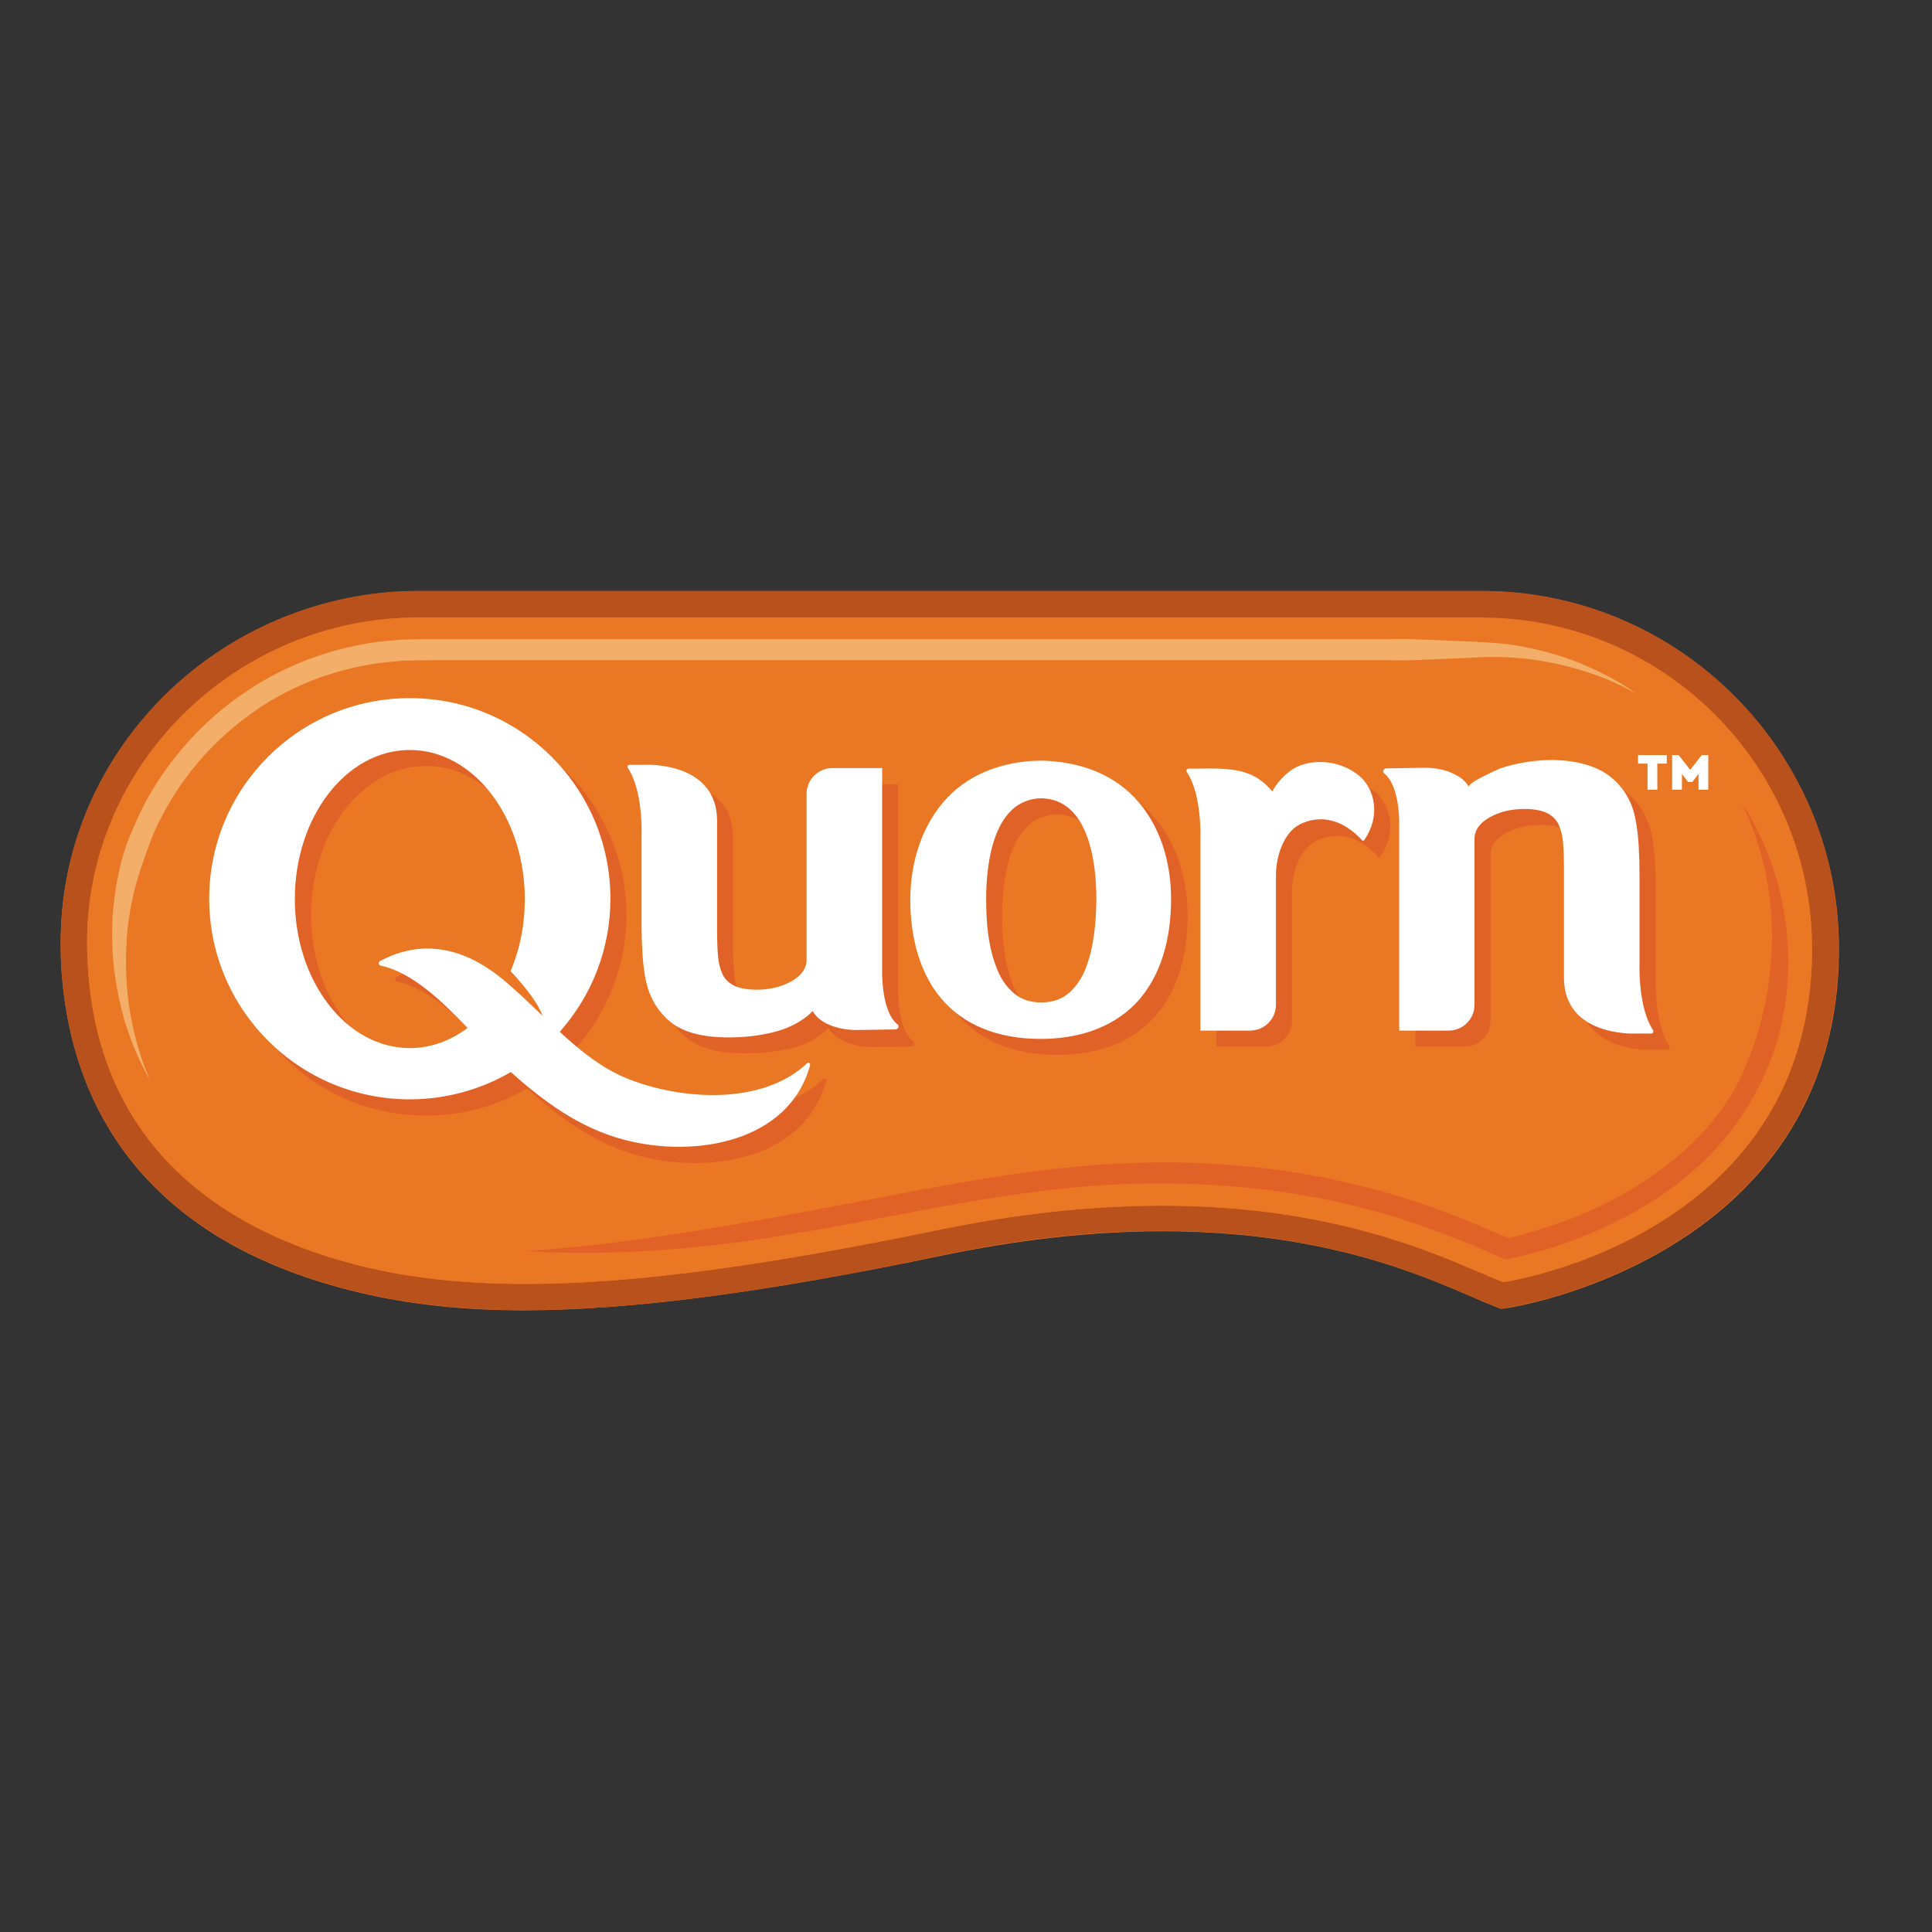
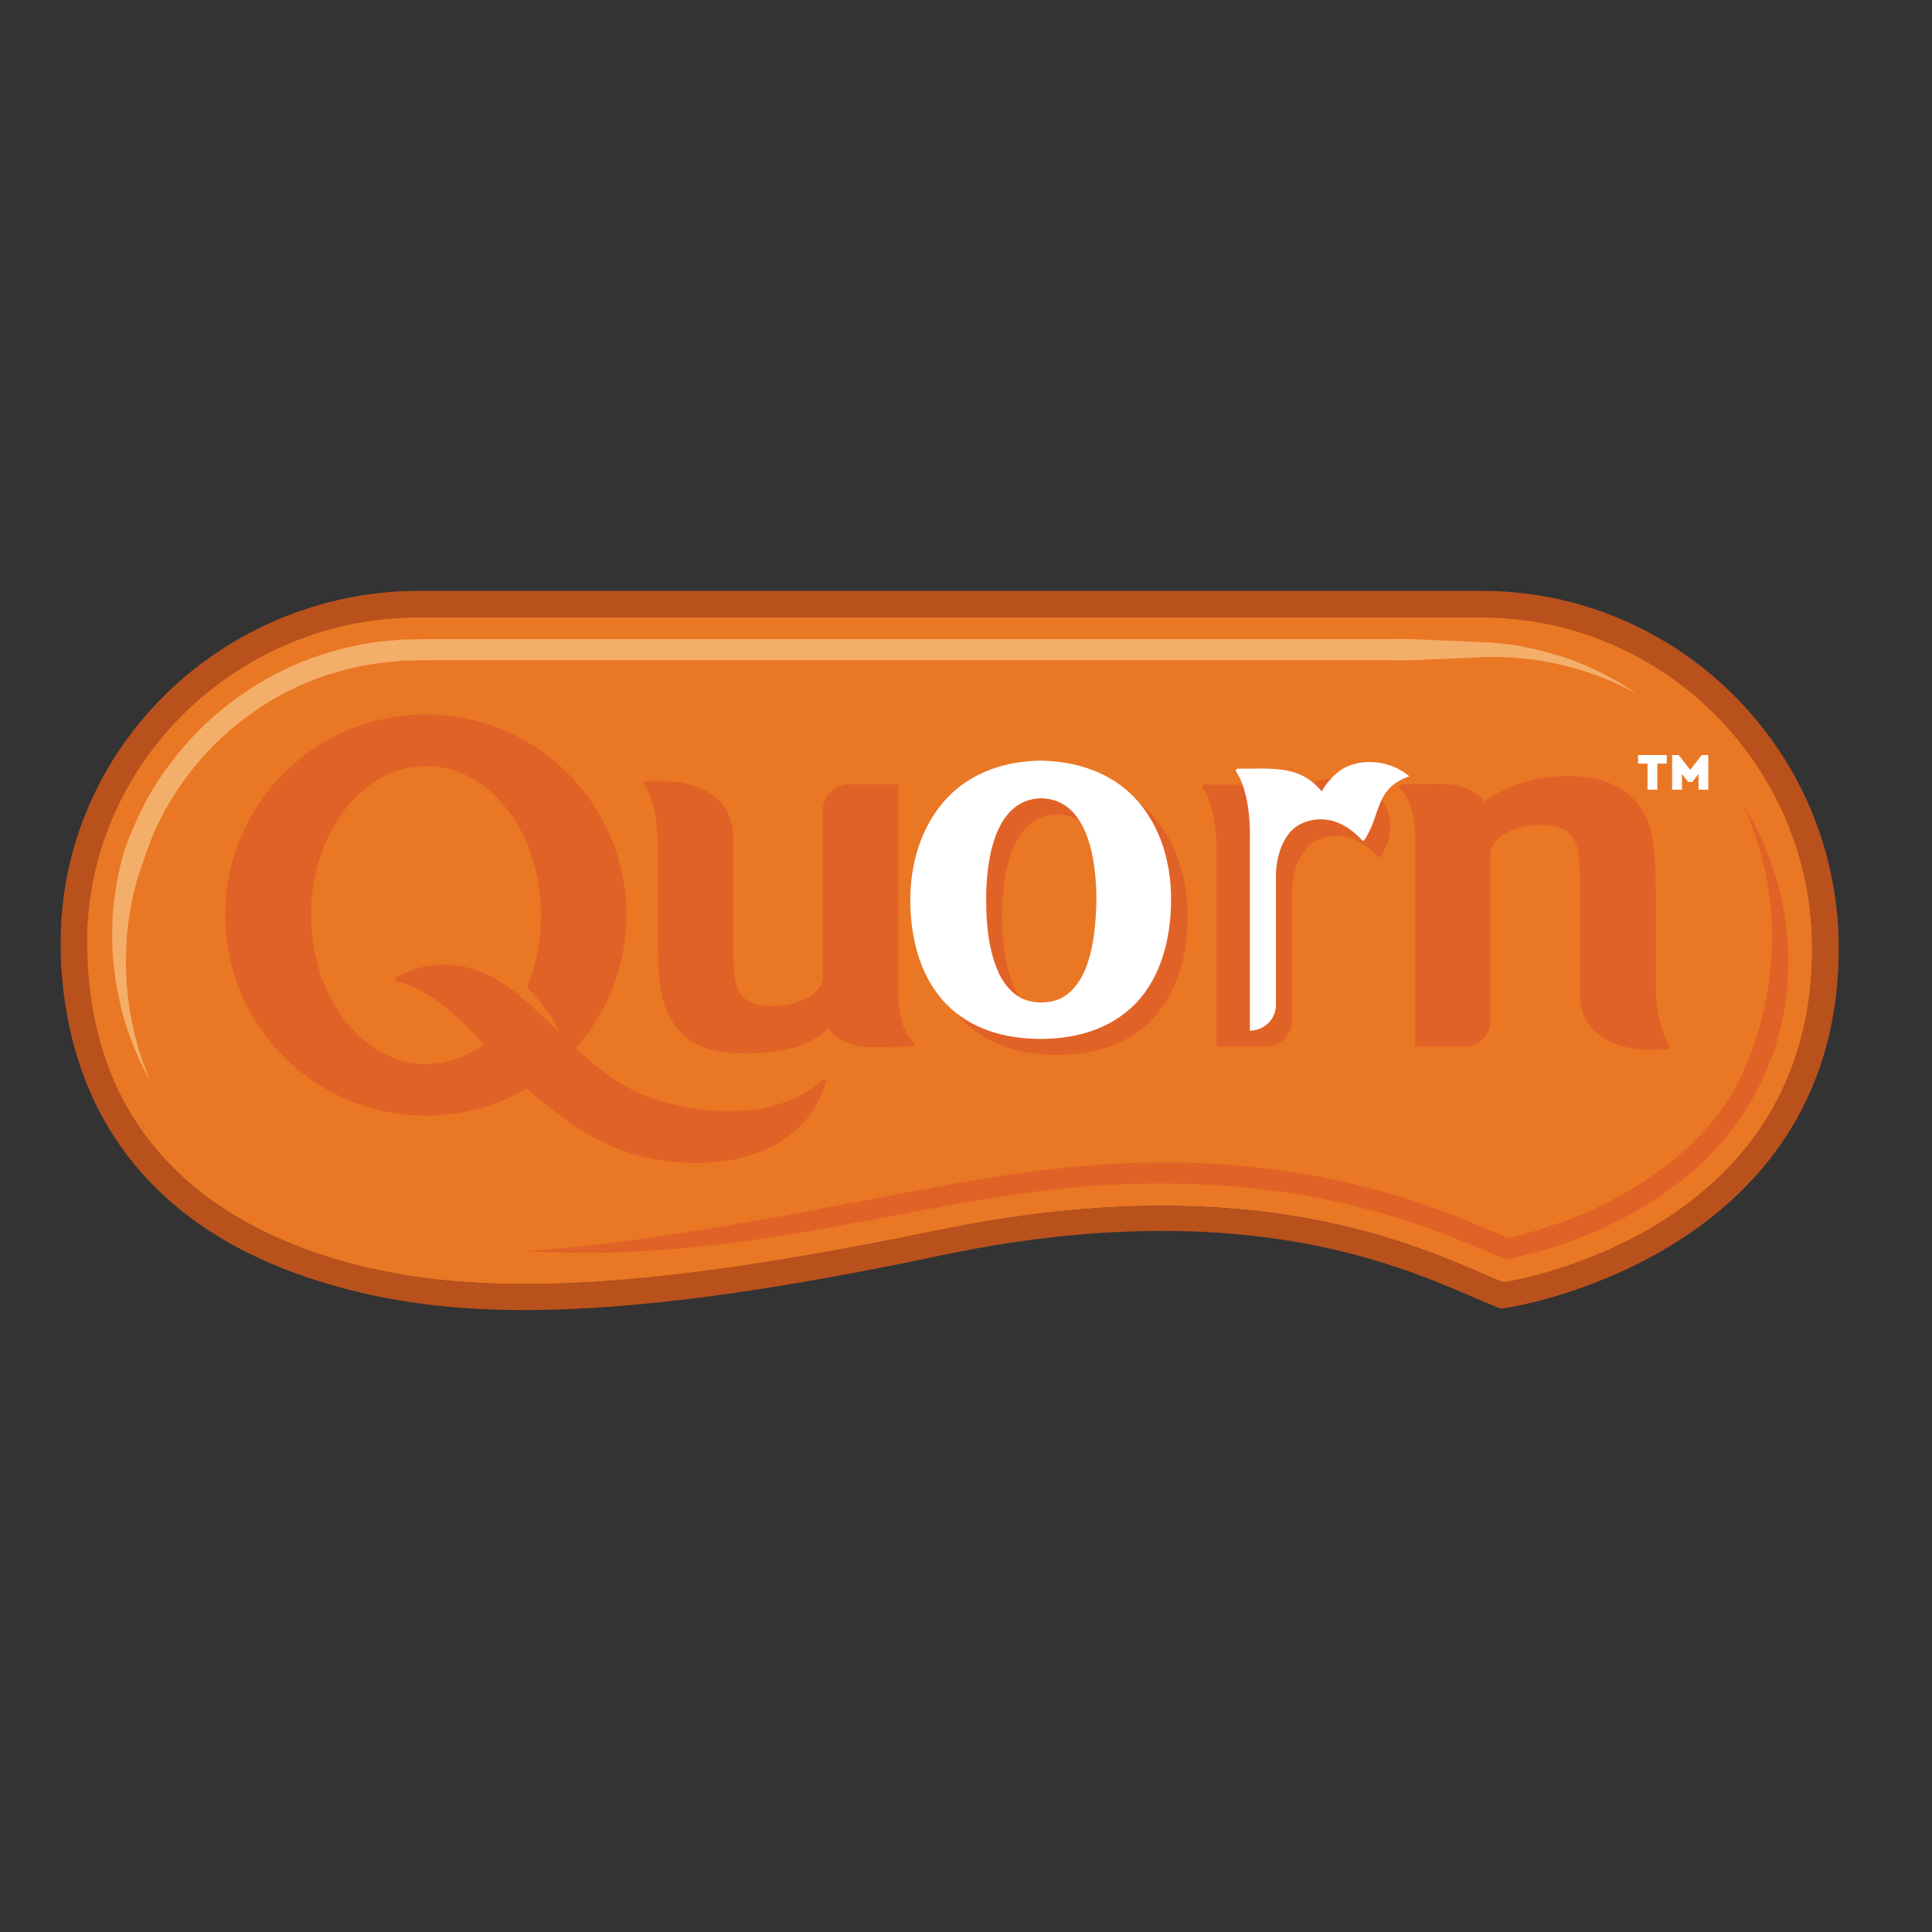
<svg xmlns="http://www.w3.org/2000/svg" version="1.1" id="layer" x="0px" y="0px" viewBox="0 0 652 652" style="enable-background:new 0 0 652 652;" xml:space="preserve">
  <rect x="0" y="0" width="652" height="652" fill="#333333" stroke="none" />
  <style type="text/css"> .st0{fill:#EA7724;} .st1{fill:#B9511D;} .st2{fill:#E16226;} .st3{fill:#F3AF6A;} .st4{fill:#FFFFFF;} </style>
  <path class="st0" d="M611.3,327.8l0-0.3c0-0.5,0.1-1,0.1-1.5c0.1-1.9,0.1-3.9,0.1-5.9c0-61.6-50.1-111.7-111.7-111.7H141.1 c-61.6,0-112.8,50.1-111.7,111.7c0.1,3.6,0.3,7.2,0.6,10.6c5.5,58.9,48.1,86.2,93.8,97c47.3,11.1,107.4,5,192.8-12.6 c112.4-23.2,168.8,9.1,190.8,17.6C507.3,432.7,606,418.5,611.3,327.8" />
  <g>
-     <path class="st0" d="M177.1,442.2c-20.9,0-38.9-2-55.4-5.9c-76.7-18-97-66.9-100.6-104.8c-0.4-3.7-0.6-7.5-0.6-11.3 c-0.6-31.5,11.5-61.5,33.9-84.3c22.7-23.1,54.3-36.4,86.7-36.4h358.9c66.5,0,120.6,54.1,120.6,120.6c0,2.1-0.1,4.2-0.1,6.3 l-0.1,1.9c-5.7,96.8-110.6,113-111.6,113.1l-2.3,0.3l-2.2-0.9c-2.3-0.9-5-2-8.1-3.4c-25.8-11.1-79.5-34.1-177.7-13.8 C258.2,436.2,213.4,442.1,177.1,442.2 M141.1,217.3c-27.6,0-54.6,11.3-74,31.1c-19.1,19.4-29.3,44.8-28.8,71.5 c0.1,3.3,0.3,6.6,0.6,9.9c3,32,20.5,73.5,87,89.1c42.3,10,97.1,6.3,188.9-12.6c103.7-21.4,160.9,3.1,188.3,14.9 c1.9,0.8,3.7,1.6,5.3,2.2c6.4-1.2,25.7-5.7,45-17.2c30.6-18.2,47.1-44.7,49.2-79l0.1-1.7c0.1-1.8,0.1-3.6,0.1-5.5 c0-56.7-46.1-102.8-102.8-102.8H141.1" />
-   </g>
+     </g>
  <path class="st1" d="M141.1,208.4c-61.6,0-112.8,50.1-111.7,111.7c0.1,3.6,0.3,7.2,0.6,10.6c5.5,58.9,48.1,86.2,93.8,97 c16.2,3.8,33.9,5.6,53.6,5.6c37.8,0,83-6.6,139.1-18.2c28.7-5.9,53.8-8.2,75.6-8.2c63.4,0,98.8,19.5,115.2,25.8 c0,0,98.6-14.2,104-104.8l0-0.3c0-0.5,0.1-1,0.1-1.5c0.1-1.9,0.1-3.9,0.1-5.9c0-61.6-50.1-111.7-111.7-111.7H141.1 M179,442.1h-3.9 c-20-0.1-37.4-2.1-53.4-5.9c-76.7-18-97-66.9-100.6-104.8c-0.4-3.7-0.6-7.5-0.6-11.3c0-0.2,0-0.3,0-0.5v-3.2 c0.4-30.2,12.4-58.7,33.9-80.6c22.7-23.1,54.3-36.4,86.7-36.4h358.9c66,0,119.7,53.2,120.5,119v3.1c0,1.6-0.1,3.2-0.1,4.8l-0.1,1.9 c-5.7,96.8-110.6,113-111.6,113.1l-2.3,0.3l-2.2-0.9c-2.3-0.9-5-2-8.1-3.4c-18.4-7.9-51-21.9-103.9-21.9c-21.2,0-45.7,2.2-73.8,8.1 C259.3,436,214.9,441.9,179,442.1" />
  <path class="st0" d="M611.3,327.8l0-0.3c0-0.5,0.1-1,0.1-1.5c0.1-1.9,0.1-3.9,0.1-5.9c0-61.6-50.1-111.7-111.7-111.7H141.1 c-61.6,0-112.8,50.1-111.7,111.7c0.1,3.6,0.3,7.2,0.6,10.6c5.5,58.9,48.1,86.2,93.8,97c47.3,11.1,107.4,5,192.8-12.6 c112.4-23.2,168.8,9.1,190.8,17.6C507.3,432.7,606,418.5,611.3,327.8" />
  <g>
    <path class="st2" d="M508.1,425l-1-0.4c-6.5-2.8-12.9-5.6-19.4-8c-6.5-2.5-13-4.7-19.7-6.7c-24.7-7.3-50.4-10.5-76.1-10.5 c-5.6,0-11.2,0.1-16.8,0.4c-32.3,1.7-63.6,8.8-95.3,14.5c-17.3,3.1-34.6,5.8-52,7.2c-9.7,0.8-19.6,1.3-29.4,1.3c-0.5,0-1,0-1.5,0 c-6.5,0-13.1-0.2-19.6-0.6c7-0.4,14-1.1,21-1.8c32.3-3.6,64.4-9.7,96.3-15.8c30.2-5.8,60.3-11.6,91.1-12.2c2.6-0.1,5.3-0.1,7.9-0.1 c25.8,0,51.7,3.5,76.4,10.8c6.8,2,13.5,4.3,20.2,6.9c6.3,2.4,12.6,5.1,18.9,7.8c0,0,5.5-1.2,10.5-2.9c3.9-1.3,7.8-2.5,11.6-4 c22.4-8.9,45.9-25.2,56.4-47.7c9.8-20.9,13-46.1,8.2-68.7c-1.7-8.1-4.4-16-8-23.6c4.5,7.1,8.2,14.7,10.8,22.8 c6.6,20.5,6.7,43.1-0.8,63.4c-1.5,4.1-3.3,8-5.4,11.9c-1,1.9-2.2,3.7-3.3,5.6c-1.2,1.9-2.5,3.6-3.7,5.4 c-12.9,17.5-31.7,29.6-51.7,37.5c-4,1.6-8,3-12.1,4.2c-4.1,1.2-8.2,2.3-12.5,3.2L508.1,425" />
  </g>
  <path class="st2" d="M427.2,353.2h-16.7v-64.9c0,0,0.6-14.7-4.6-22.4c-0.3-0.5,0-1.1,0.6-1.1h2.9c1.3,0,3,0,4.8,0 c3.6,0,7.9,0.2,11.4,1.3c3.3,1.1,6,2.7,9.2,6.4c0.8-2,3.4-5,5.8-6.8c2.6-2,6.3-3.1,10.3-3.1c4.6,0,9.5,1.5,13.4,4.9 c4.8,4.2,7.4,13.2,1.5,21.6c-0.1,0.1-0.2,0.2-0.4,0.2c-0.1,0-0.2,0-0.3-0.1c-5-5.5-10-7.1-14-7.1c-4.4,0-7.7,1.9-9.1,3.1 c-3.9,3.4-6,9.9-6,15.9v43.6C436,349.3,432.1,353.2,427.2,353.2 M556.6,354.3c-3.8,0-23.4-0.9-23.4-18.9v-37.9 c0-2.7-0.1-5.3-0.3-7.7c-0.2-2.4-0.7-4.4-1.5-6.1c-0.8-1.7-2.1-3-3.9-3.9c-1.8-0.9-4.4-1.4-7.6-1.4c-4.6,0-8.6,1-11.9,2.9 c-3.3,1.9-5,4.3-5,7.2v56c0,4.8-3.9,8.7-8.7,8.7l-16.7,0V283c0,0,0.2-12.5-5.1-16.6c-0.7-0.5-0.2-1.7,0.7-1.7l12.8-0.2 c3.9,0,7.4,0.7,10.3,2.2c2.9,1.4,4.1,3.1,4.9,4.3c-1-1.4,9.8-6,10.9-6.4c5.1-1.7,11.1-2.7,17-2.7c5,0,10,0.7,14.4,2.5 c7.3,2.9,12.1,9.2,13.8,16.8c0.6,2.9,1,6,1.2,9.3c0.2,3.4,0.3,6.7,0.3,9.9v30.2c0,0-0.6,14.6,4.6,22.4c0.1,0.1,0.1,0.2,0.1,0.3v0.2 c0,0.3-0.3,0.7-0.7,0.7h-5.5C557.2,354.3,557,354.3,556.6,354.3 M251.5,355.5c-8.9,0-15.4-1.7-19.7-5.2c-4.2-3.5-7-8.1-8.3-13.8 c-0.6-2.9-1-6-1.2-9.3c-0.2-3.4-0.3-6.7-0.3-9.9v-30.2c0,0,0.6-14.6-4.6-22.4c-0.3-0.5,0-1.1,0.5-1.1h5.5c0,0,0.2,0,0.6,0 c3.8,0,23.4,0.9,23.4,18.9v37.9c0,2.7,0.1,5.3,0.3,7.7c0.2,2.4,0.7,4.4,1.5,6.1c0.8,1.7,2.1,3,3.9,3.9c1.8,1,4.4,1.4,7.6,1.4 c4.6,0,8.6-1,12-2.9c3.3-1.9,5-4.3,5-7.2v-56c0-4.8,3.9-8.7,8.7-8.7l16.7,0v70.2c0,0-0.2,12.5,5.1,16.6c0.7,0.5,0.2,1.7-0.7,1.7 l-12.8,0.2c-3.9,0-7.4-0.7-10.3-2.2c-2.9-1.4-4.1-3.1-4.9-4.3c-1.7,2.1-5.3,4.5-10,6.2C264.9,354.4,258.9,355.5,251.5,355.5 M356.8,274.8c-16.1,0.3-18.6,21.8-18.6,34c0,8,0.7,16.4,3.8,23.9c1.4,3.3,3.3,6,5.7,8c2.4,2,5.5,3,9.1,3c3.6,0,6.7-1,9.1-3 c2.4-2,4.4-4.7,5.7-8c3.1-7.4,3.8-15.9,3.8-23.9C375.4,296.7,372.9,275.2,356.8,274.8 M356.8,356h-0.2c-11.8,0-23.7-3.3-32-12 c-8.8-9.2-11.9-22.5-11.9-34.9c0-12.5,3.8-25.4,12.6-34.6c8.2-8.6,19.8-12.2,31.5-12.4c11.6,0.1,23.2,3.8,31.5,12.4 c8.8,9.2,12.5,22.1,12.5,34.6c0,12.4-3.1,25.7-11.9,34.9C380.5,352.8,368.7,356,356.8,356 M143.8,258.5c-21.4,0-38.8,22.5-38.8,50.3 c0,27.8,17.4,50.3,38.8,50.3c7.1,0,13.7-2.5,19.5-6.8c-8.1-8.7-18.8-18.9-29.3-21c-0.8-0.2-0.9-1.2-0.2-1.6c5.7-3,11.1-4.2,16-4.2 c11.9,0,21.2,6.8,26.1,11c4.4,3.7,8.5,7.7,12.7,11.7c-1.3-4-5.5-9.5-10.8-15.1c3.1-7.2,4.8-15.5,4.8-24.3 C182.6,281,165.2,258.5,143.8,258.5 M235.5,392.5h-1.7c-6.1-0.1-12.2-0.9-17.9-2.4c-15.2-4-27.5-13.3-38.1-22.8 c-10,5.9-21.7,9.2-34.1,9.2c-37.4,0-67.7-30.3-67.7-67.7c0-37.4,30.3-67.7,67.7-67.7s67.7,30.3,67.7,67.7c0,17.2-6.5,33-17.1,44.9 c6.9,6.4,14,12.1,22.1,15.5c8.1,3.4,18.9,5.8,29.6,5.8c11.7,0,23.5-2.9,31.8-10.8c0.1-0.1,0.3-0.2,0.4-0.2c0.3,0,0.7,0.3,0.6,0.7 C273.6,384.2,254.8,392.3,235.5,392.5" />
  <path class="st3" d="M50.9,365c0,0-0.3-0.5-0.9-1.6c-0.6-1-1.4-2.6-2.4-4.6c-1.9-4.1-4.7-10.3-6.7-18.6c-1-4.2-1.9-8.9-2.5-14 c-0.2-2.6-0.5-5.3-0.5-8.1c-0.1-2.7,0-5.7,0.1-8.8c0.4-6,1.4-12.5,3.1-19.1c0.9-3.3,2-6.6,3.5-9.9c0.7-1.7,1.5-3.3,2.2-5 c0.8-1.7,1.7-3.3,2.5-5c7.2-13.1,17.9-25.9,32-35.7c7-5,14.9-9.1,23.3-12.3c8.5-3.1,17.5-5.3,26.9-6.1c1.2-0.1,2.3-0.2,3.5-0.3 c1.2-0.1,2.4-0.1,3.5-0.1c2.4-0.1,4.6-0.1,6.9-0.1h312.6c3.6,0,7.2,0,10.6,0c3.5-0.1,6.9-0.1,10.2,0.1c6.6,0.3,12.9,0.5,18.8,0.8 c5.9,0.2,11.7,0.7,16.7,1.7c5.1,1,9.7,2.3,13.8,3.6c8.1,2.8,14.1,6,18,8.2c1.9,1.2,3.4,2.1,4.4,2.8c1,0.6,1.5,1,1.5,1 s-0.5-0.3-1.6-0.8c-1-0.6-2.6-1.3-4.6-2.3c-4.1-1.9-10.3-4.4-18.4-6.3c-8.1-2-18.2-3.3-29.8-2.6c-5.9,0.3-12.2,0.5-18.8,0.8 c-3.3,0.2-6.7,0.2-10.2,0.1c-3.5,0-7,0-10.6,0H145.7c-2.3,0-4.6,0-6.8,0.1c-1.1,0-2.2,0-3.3,0.1l-3.3,0.3 c-8.7,0.7-17.2,2.8-25.1,5.6c-7.9,3-15.3,6.8-21.8,11.5c-13.2,9.2-23.2,21.1-29.9,33.4c-0.8,1.6-1.6,3.1-2.4,4.6 c-0.7,1.6-1.4,3.1-2,4.7c-1.2,3.1-2.3,6.2-3.3,9.2c-2.1,6-3.5,12-4.3,17.7c-0.4,2.8-0.7,5.5-0.8,8.3c-0.2,2.7-0.2,5.3-0.2,7.8 c0.1,5,0.5,9.6,1.1,13.7c1.3,8.3,3.2,14.6,4.7,18.9c0.8,2.1,1.4,3.7,1.9,4.8S50.9,365,50.9,365" />
  <path class="st4" d="M562.5,257.7h-3.2v8.8H556v-8.8h-3.2v-2.9h9.7V257.7 M564.3,266.5v-11.7h2.2l3.9,5l3.9-5h2.2v11.7h-3.3v-5.3 l-2.1,2.7h-1.4l-2.1-2.7v5.3H564.3z" />
-   <path class="st4" d="M272.4,358.8c-15.9,15-44.5,12-61.4,4.9c-8.1-3.4-15.2-9.1-22.1-15.5c10.6-11.9,17.1-27.7,17.1-44.9 c0-37.4-30.3-67.7-67.7-67.7c-37.4,0-67.7,30.3-67.7,67.7c0,37.4,30.3,67.7,67.7,67.7c12.4,0,24.1-3.4,34.1-9.2 c10.6,9.5,22.9,18.8,38.1,22.8c24.1,6.4,55.9,0.8,62.9-25.2C273.5,358.8,272.8,358.4,272.4,358.8 M170.4,331.1 c-7-5.9-22.7-17.1-42.1-6.8c-0.7,0.4-0.6,1.4,0.2,1.6c10.5,2.1,21.1,12.4,29.3,21c-5.7,4.3-12.4,6.8-19.5,6.8 c-21.4,0-38.8-22.5-38.8-50.3c0-27.8,17.4-50.3,38.8-50.3c21.4,0,38.8,22.5,38.8,50.3c0,8.8-1.7,17.1-4.8,24.3 c5.2,5.6,9.4,11.1,10.8,15.1C178.9,338.8,174.8,334.8,170.4,331.1" />
-   <path class="st4" d="M302.9,345.7c0.7,0.5,0.2,1.7-0.7,1.7l-12.8,0.2c-4,0-7.4-0.7-10.3-2.1c-2.9-1.4-4.1-3.1-4.9-4.3 c-1.7,2-5.3,4.5-10,6.2c-4.8,1.6-10.8,2.7-18.2,2.7c-8.9,0-15.4-1.7-19.7-5.2c-4.3-3.5-7-8.1-8.3-13.8c-0.6-2.9-1-6-1.2-9.4 c-0.2-3.4-0.3-6.7-0.3-9.9v-30.2c0,0,0.6-14.6-4.6-22.4c-0.3-0.5,0-1.1,0.6-1.1h5.5c0,0,24-1.1,24,18.9v37.9c0,2.7,0.1,5.3,0.3,7.7 c0.2,2.4,0.7,4.4,1.5,6.1c0.8,1.7,2.1,3,3.9,3.9c1.8,0.9,4.4,1.4,7.6,1.4c4.6,0,8.6-1,11.9-2.9c3.3-1.9,5-4.3,5-7.2v-56 c0-4.8,3.9-8.7,8.8-8.7l16.7,0v70.2C297.8,329.1,297.6,341.6,302.9,345.7" />
-   <path class="st4" d="M557.3,348.8h-5.5c0,0-24,1.1-24-18.8v-37.9c0-2.7-0.1-5.3-0.3-7.7c-0.2-2.4-0.7-4.4-1.5-6.1 c-0.8-1.7-2.1-3-3.9-3.9c-1.8-0.9-4.4-1.4-7.6-1.4c-4.6,0-8.6,1-11.9,2.9s-5,4.3-5,7.2v56c0,4.8-3.9,8.7-8.7,8.7l-16.7,0v-70.2 c0,0,0.2-12.5-5.1-16.6c-0.7-0.5-0.2-1.7,0.7-1.7l12.8-0.2c4,0,7.4,0.7,10.3,2.2c2.9,1.4,4.1,3.1,4.9,4.3c-1-1.3,9.8-6,10.8-6.4 c9.5-3.1,22-4,31.4-0.2c7.3,2.9,12.2,9.2,13.8,16.8c0.6,2.9,1,6,1.2,9.4c0.2,3.4,0.3,6.7,0.3,9.9v30.2c0,0-0.6,14.6,4.6,22.4 C558.1,348.1,557.8,348.8,557.3,348.8" />
-   <path class="st4" d="M460.4,283.5c-0.2,0.3-0.5,0.3-0.7,0.1c-10.4-11.3-20.5-6.3-23.1-4c-3.9,3.4-6,9.9-6,15.9v43.6 c0,4.8-3.9,8.7-8.8,8.7h-16.7v-64.9c0,0,0.6-14.7-4.6-22.4c-0.3-0.5,0-1.1,0.6-1.1h2.9c4,0,10.9-0.4,16.2,1.3c3.3,1.1,6,2.7,9.2,6.4 c0.9-2,3.4-5,5.8-6.8c5.6-4.4,16.5-4.5,23.7,1.7C463.7,266.1,466.2,275.1,460.4,283.5" />
+   <path class="st4" d="M460.4,283.5c-0.2,0.3-0.5,0.3-0.7,0.1c-10.4-11.3-20.5-6.3-23.1-4c-3.9,3.4-6,9.9-6,15.9v43.6 c0,4.8-3.9,8.7-8.8,8.7v-64.9c0,0,0.6-14.7-4.6-22.4c-0.3-0.5,0-1.1,0.6-1.1h2.9c4,0,10.9-0.4,16.2,1.3c3.3,1.1,6,2.7,9.2,6.4 c0.9-2,3.4-5,5.8-6.8c5.6-4.4,16.5-4.5,23.7,1.7C463.7,266.1,466.2,275.1,460.4,283.5" />
  <path class="st4" d="M382.8,269.1c-8.2-8.6-19.8-12.2-31.5-12.4c-11.7,0.1-23.3,3.8-31.5,12.4c-8.8,9.2-12.6,22.1-12.6,34.6 c0,12.4,3.1,25.7,11.9,34.9c8.4,8.8,20.2,12,32,12h0.2c11.8,0,23.6-3.3,32-12c8.8-9.2,11.9-22.5,11.9-34.9 C395.3,291.2,391.6,278.3,382.8,269.1 M366.2,327.3c-1.4,3.3-3.3,6-5.7,8c-2.4,2-5.5,3-9.1,3c-3.7,0-6.7-1-9.1-3 c-2.4-2-4.4-4.7-5.7-8c-3.1-7.4-3.8-15.9-3.8-23.9c0-12.2,2.5-33.7,18.6-34c16.1,0.3,18.6,21.8,18.6,34 C369.9,311.4,369.2,319.8,366.2,327.3" />
</svg>